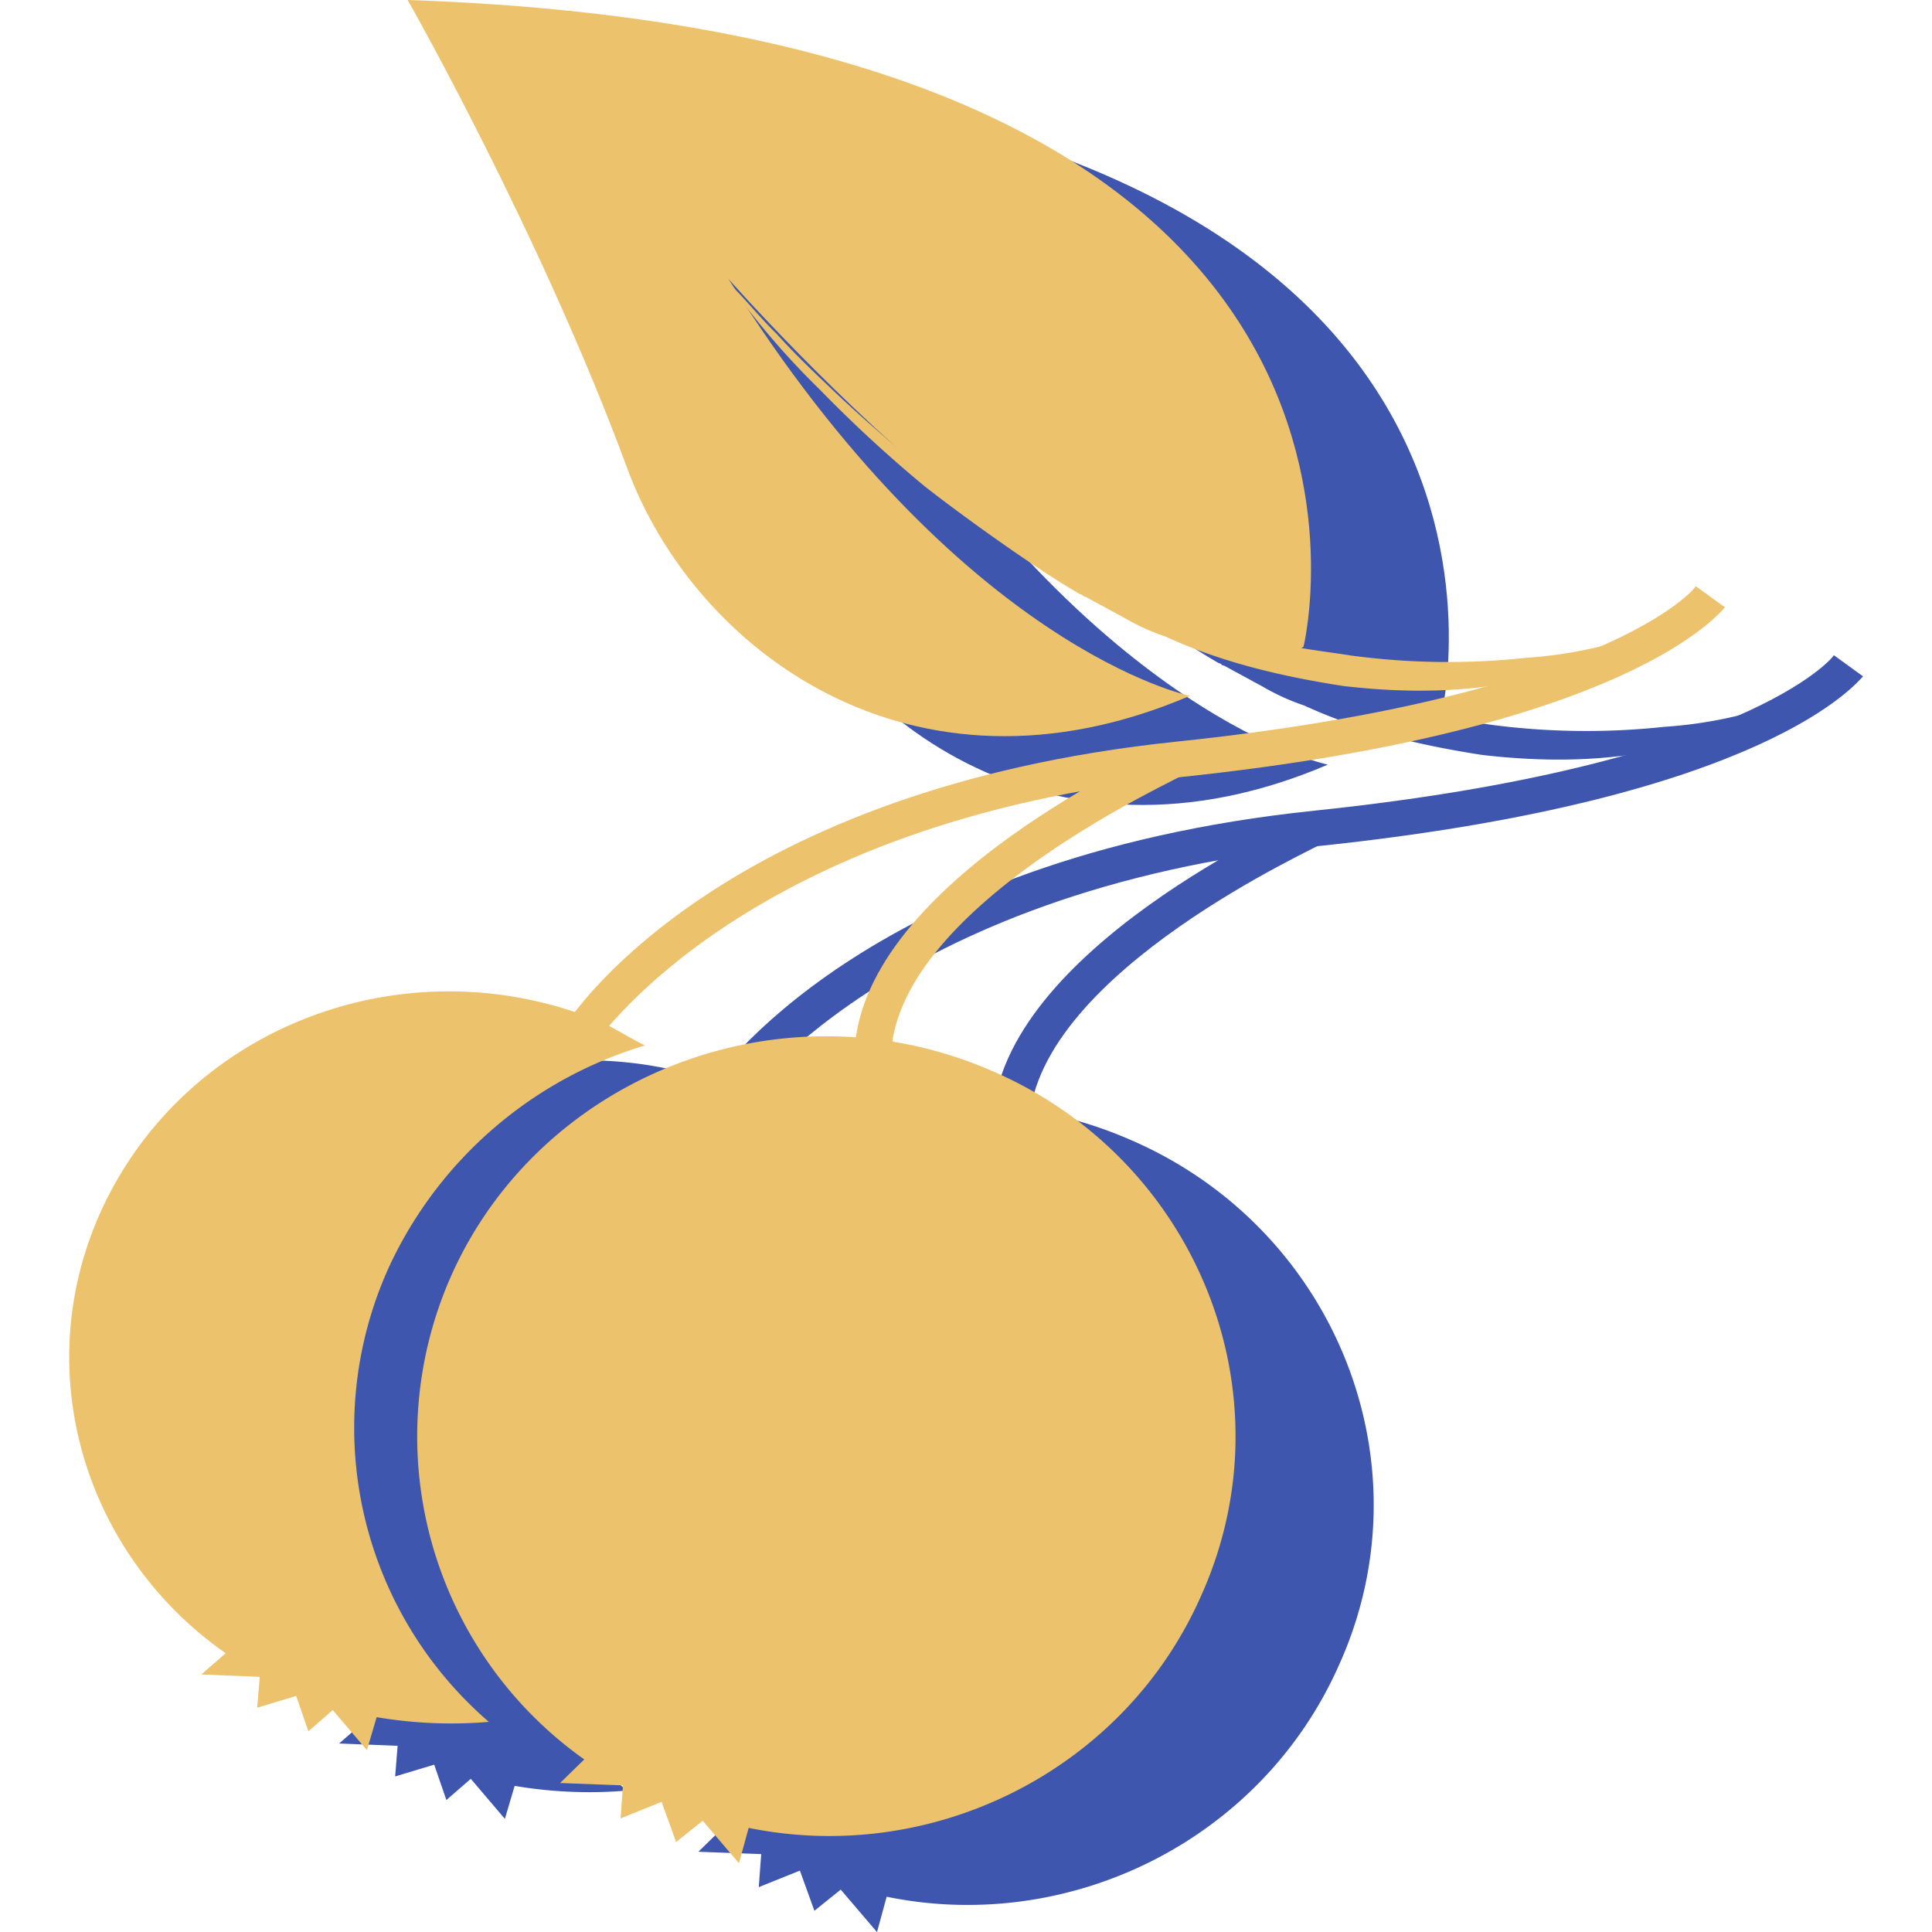
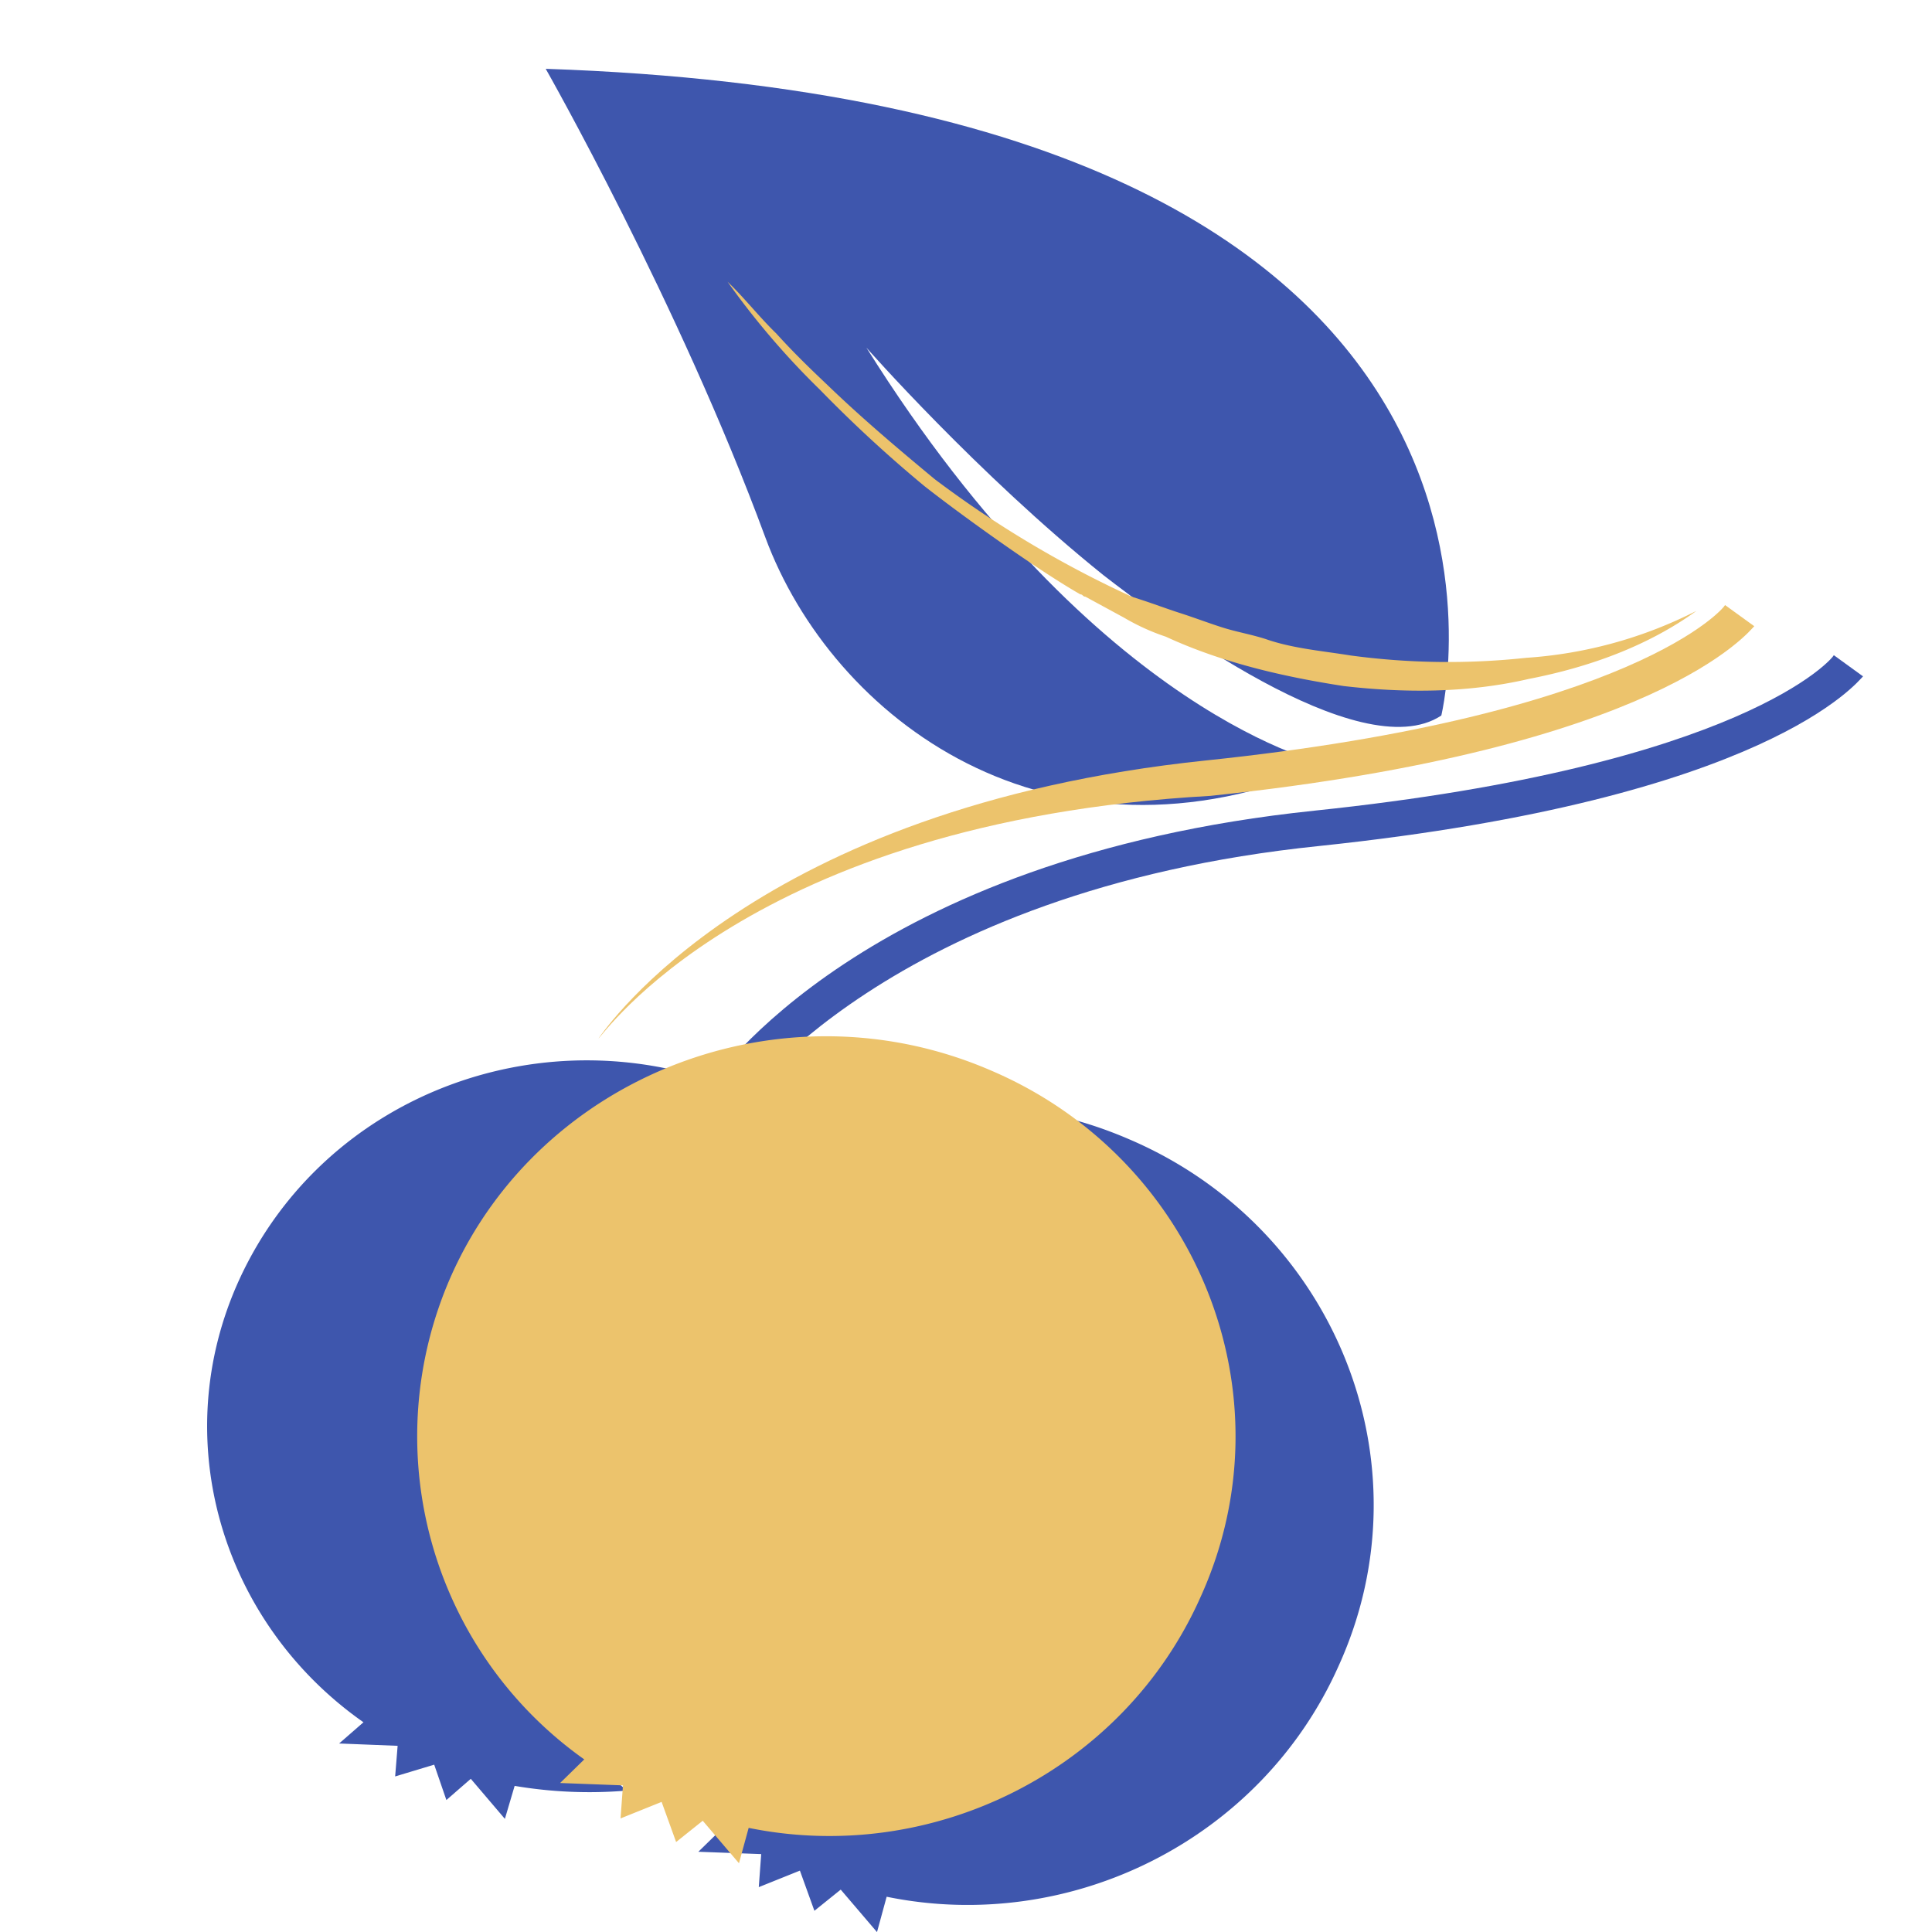
<svg xmlns="http://www.w3.org/2000/svg" id="Layer_1" data-name="Layer 1" viewBox="0 0 382.39 382.39">
  <defs>
    <style>.cls-1{fill:#3e56ad;}.cls-2{fill:#ecc36c;}</style>
  </defs>
  <path class="cls-1" d="M265,329.6c18.19-40.17-1-86.88-41.63-104.16-41.15-17.75-89,.93-106.7,40.64A78.37,78.37,0,0,0,143,361.84l-4.78,4.67,12.44.46-.48,6.54,8.14-3.27,2.87,7.95L166.4,374l7.18,8.41,1.91-7C211.86,382.86,249.66,364.17,265,329.6Z" />
  <path class="cls-1" d="M104.27,264.41A81.47,81.47,0,0,1,155,220.58c-2.9-1.4-5.79-3.26-8.69-4.66-38.12-15.86-82,.46-98.93,37.3C32.85,284.93,44,321.3,71.94,340.88l-4.82,4.2,11.58.46-.49,6.06,7.73-2.33,2.41,7,4.83-4.2L99.93,360l1.93-6.53a88.43,88.43,0,0,0,22.2.93A76.94,76.94,0,0,1,104.27,264.41Z" />
  <path class="cls-1" d="M285.27,141.62s29.79-121-177.26-128c0,0,26.37,46.36,43.46,92.72,13.19,35.7,56.16,68.62,111.34,45,0,0-45.42-9.27-91.32-82.52,0,0,22,25,46.88,45C229.11,122.15,269.16,152.28,285.27,141.62Z" />
  <path class="cls-1" d="M145.78,219.18,140,215.45c1.44-1.86,30.88-45.7,120.16-55,84.94-8.86,102.79-30.31,102.79-30.78l5.79,4.2c-1,.93-18.82,24.25-107.61,33.57C175.22,176.28,146.26,219.18,145.78,219.18Z" />
-   <path class="cls-1" d="M203.69,222l-7.24-.47c1.93-33.57,59.84-59.22,62.25-60.61l2.9,6.06C261.6,167.42,205.62,192.14,203.69,222Z" />
-   <path class="cls-1" d="M329.37,143.86a144.34,144.34,0,0,1-34.69-.47c-5.79-.93-11.57-1.39-16.87-3.25-2.89-.93-5.78-1.4-8.67-2.33S263.84,136,261,135s-5.31-1.86-8.2-2.79l-1.44-.47a211.3,211.3,0,0,1-39-23.26c-7.23-6-14.46-12.1-21.21-18.61-3.37-3.26-6.74-6.52-10.12-10.24-3.37-3.25-6.26-7-9.63-10.23a155.86,155.86,0,0,0,18.31,21.4,258.44,258.44,0,0,0,20.72,19.07c7.71,6,22.65,16.75,30.84,21.41.48,0,.48.46,1,.46l7.71,4.19a43.79,43.79,0,0,0,8.19,3.72c11.09,5.12,23.13,7.91,35.18,9.77,12,1.4,24.58,1.4,36.62-1.39,12-2.33,23.62-6.52,33.25-13.5A86.81,86.81,0,0,1,329.37,143.86Z" />
  <path class="cls-2" d="M237.66,316c18.18-40.17-1-86.89-41.63-104.17-41.15-17.75-89,.93-106.71,40.64a78.37,78.37,0,0,0,26.32,95.76l-4.78,4.67,12.44.47-.48,6.54,8.13-3.27,2.87,7.94,5.27-4.21,7.17,8.41,1.92-7C184.54,369.2,222.35,350.52,237.66,316Z" />
-   <path class="cls-2" d="M77,250.75a81.51,81.51,0,0,1,50.67-43.83c-2.89-1.4-5.79-3.26-8.68-4.66-38.13-15.85-82,.47-98.93,37.3-14.48,31.71-3.38,68.08,24.61,87.66l-4.83,4.2,11.58.47L50.9,338l7.72-2.33,2.42,7,4.82-4.2,6.76,7.93,1.93-6.53a88.43,88.43,0,0,0,22.2.93A76.91,76.91,0,0,1,77,250.75Z" />
-   <path class="cls-2" d="M258,128S287.75,7,80.69,0c0,0,26.37,46.36,43.47,92.73,13.18,35.7,56.15,68.61,111.34,45,0,0-45.42-9.27-91.32-82.53,0,0,22,25,46.88,45C201.8,108.49,241.84,138.62,258,128Z" />
-   <path class="cls-2" d="M118.46,205.52l-5.79-3.73c1.45-1.86,30.89-45.69,120.17-55,84.93-8.86,102.79-30.31,102.79-30.77l5.79,4.19c-1,.94-18.82,24.25-107.62,33.58C147.9,162.63,119,205.52,118.46,205.52Z" />
-   <path class="cls-2" d="M176.37,208.32l-7.23-.46c1.93-33.58,59.84-59.22,62.25-60.62l2.89,6.06C234.28,153.77,178.3,178.48,176.37,208.32Z" />
+   <path class="cls-2" d="M118.46,205.52c1.45-1.86,30.89-45.69,120.17-55,84.93-8.86,102.79-30.31,102.79-30.77l5.79,4.19c-1,.94-18.82,24.25-107.62,33.58C147.9,162.63,119,205.52,118.46,205.52Z" />
  <path class="cls-2" d="M302.06,130.2a144.42,144.42,0,0,1-34.7-.46c-5.78-.93-11.56-1.4-16.86-3.26-2.89-.93-5.78-1.4-8.68-2.33s-5.3-1.86-8.19-2.79-5.3-1.86-8.19-2.79L224,118.1a211.09,211.09,0,0,1-39-23.26c-7.23-6-14.45-12.1-21.2-18.61C160.39,73,157,69.72,153.64,66c-3.37-3.26-6.26-7-9.64-10.24a156,156,0,0,0,18.31,21.4A262.32,262.32,0,0,0,183,96.24c7.71,6.05,22.64,16.75,30.83,21.4.49,0,.49.46,1,.46l7.71,4.19a43.16,43.16,0,0,0,8.19,3.72c11.08,5.12,23.13,7.91,35.18,9.77,12,1.4,24.57,1.4,36.62-1.39,12-2.33,23.61-6.52,33.25-13.49A87,87,0,0,1,302.06,130.2Z" />
</svg>